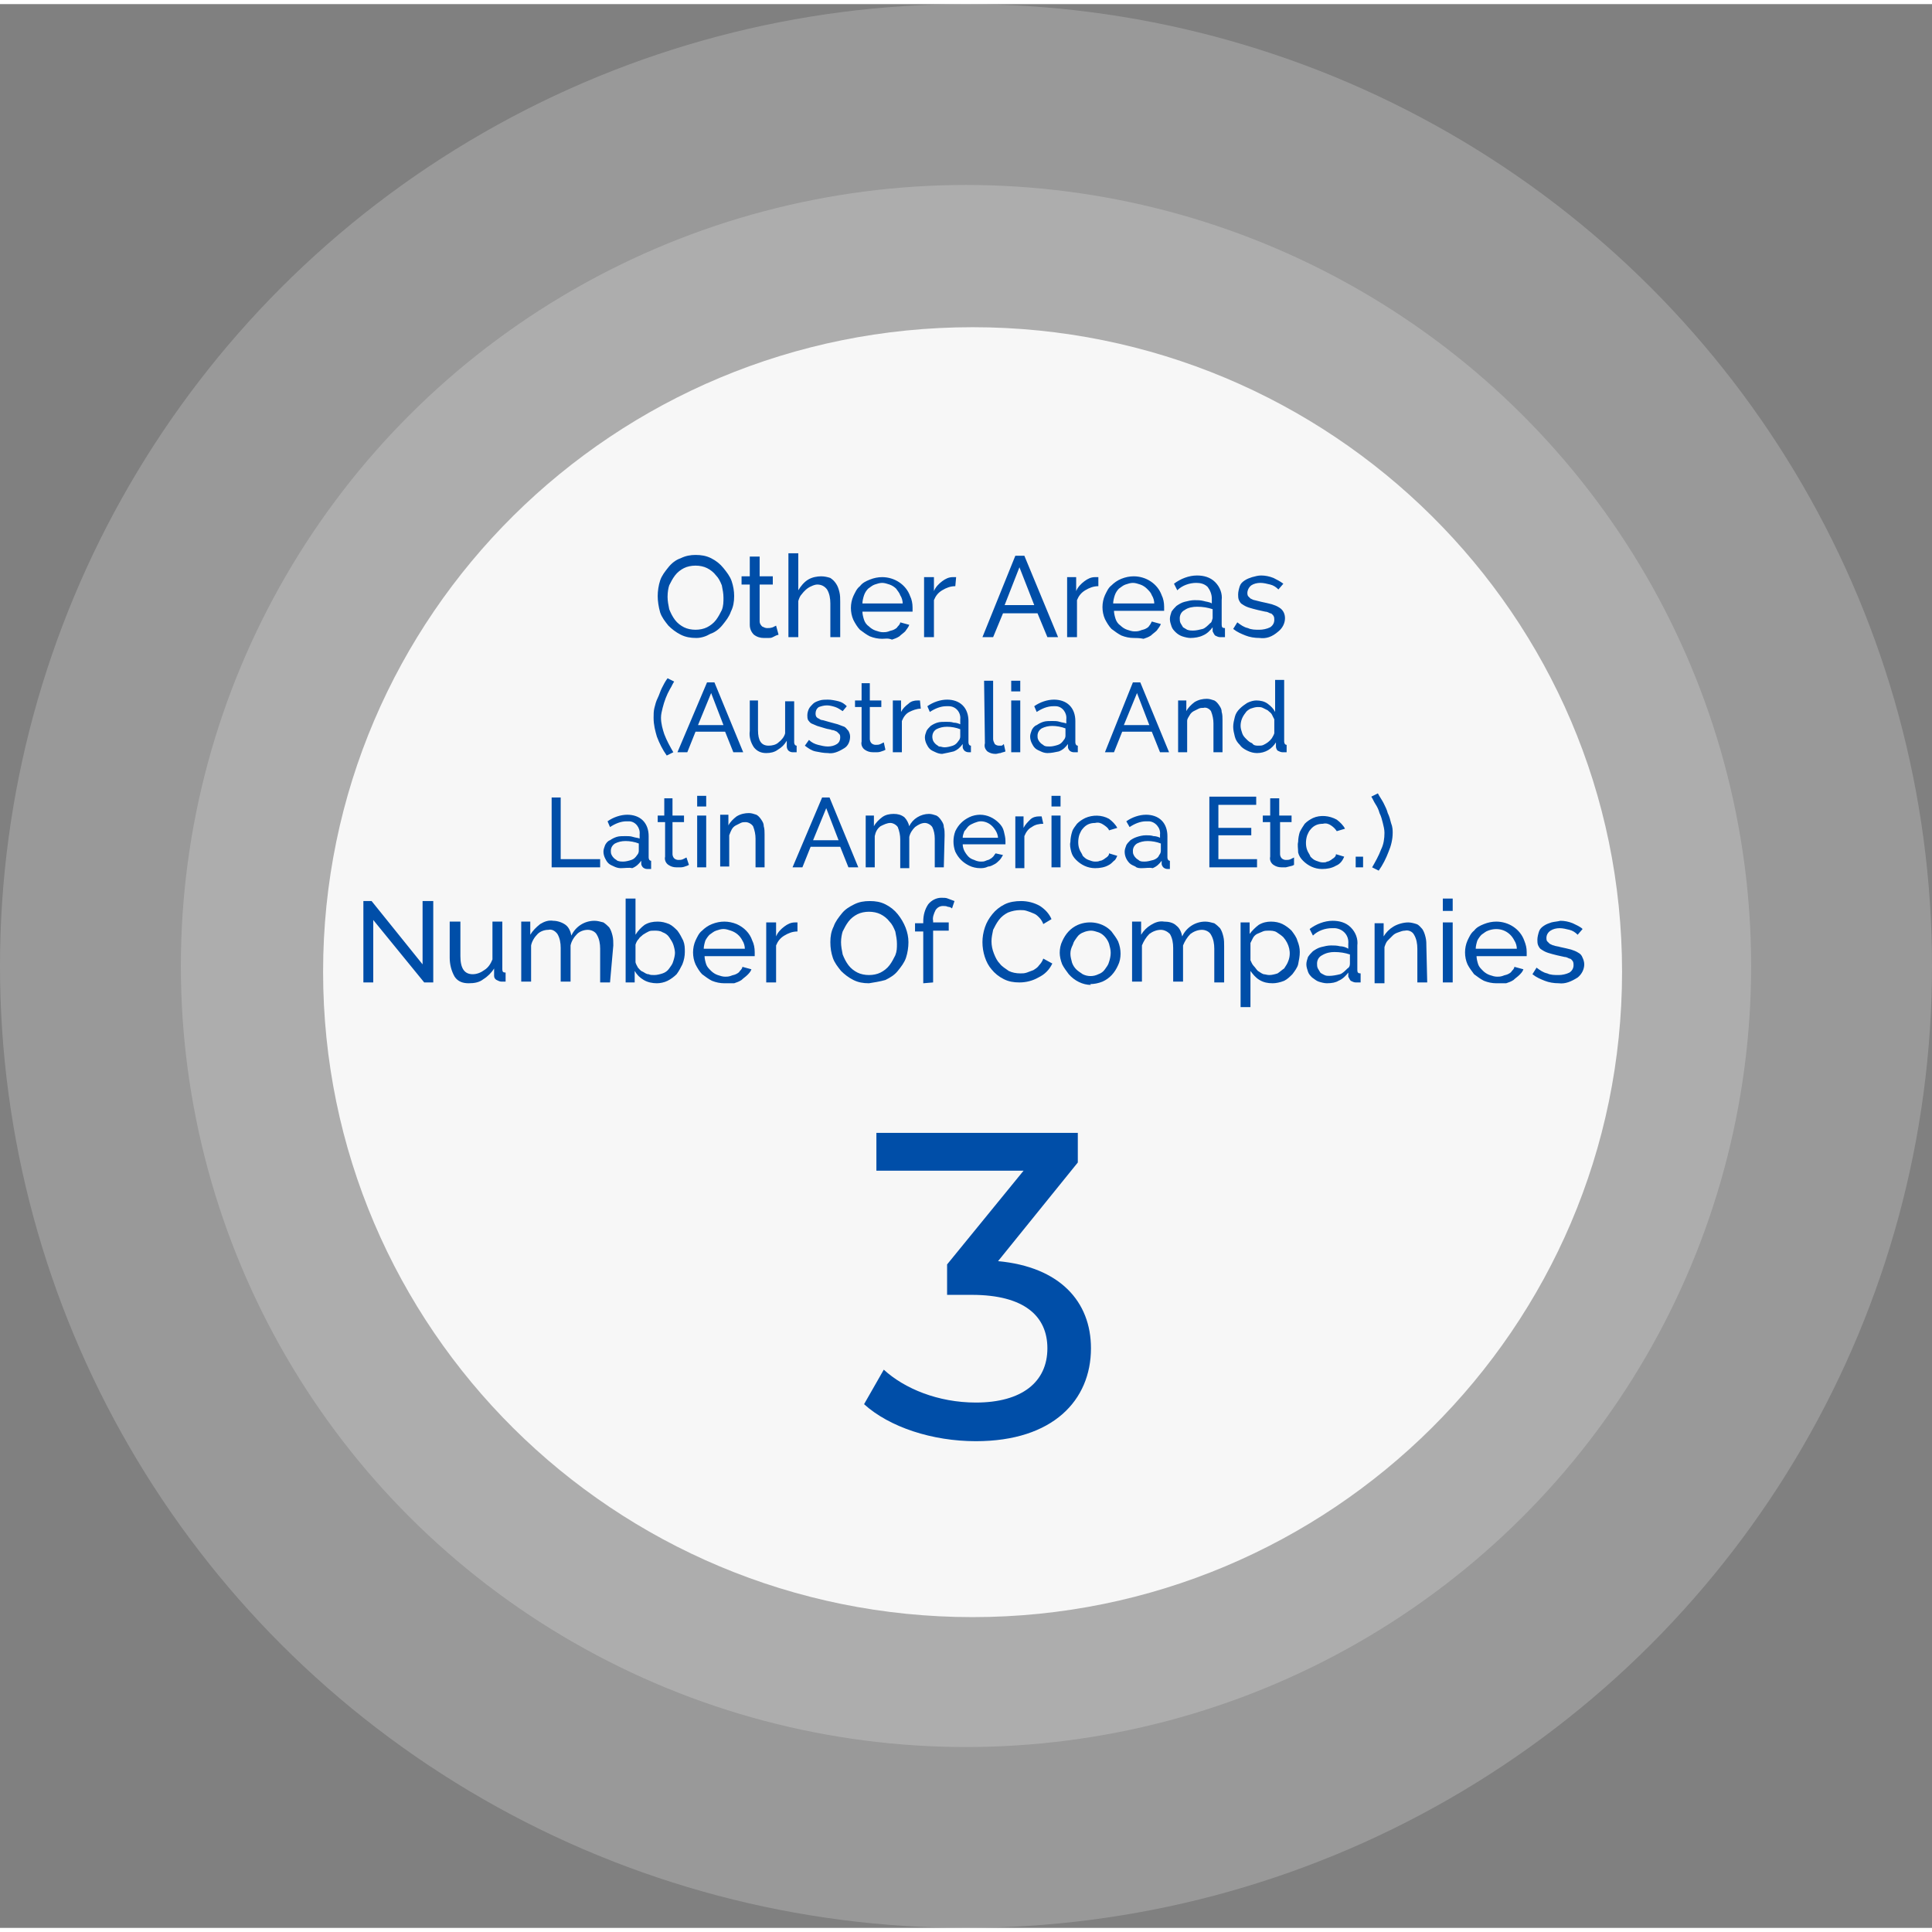
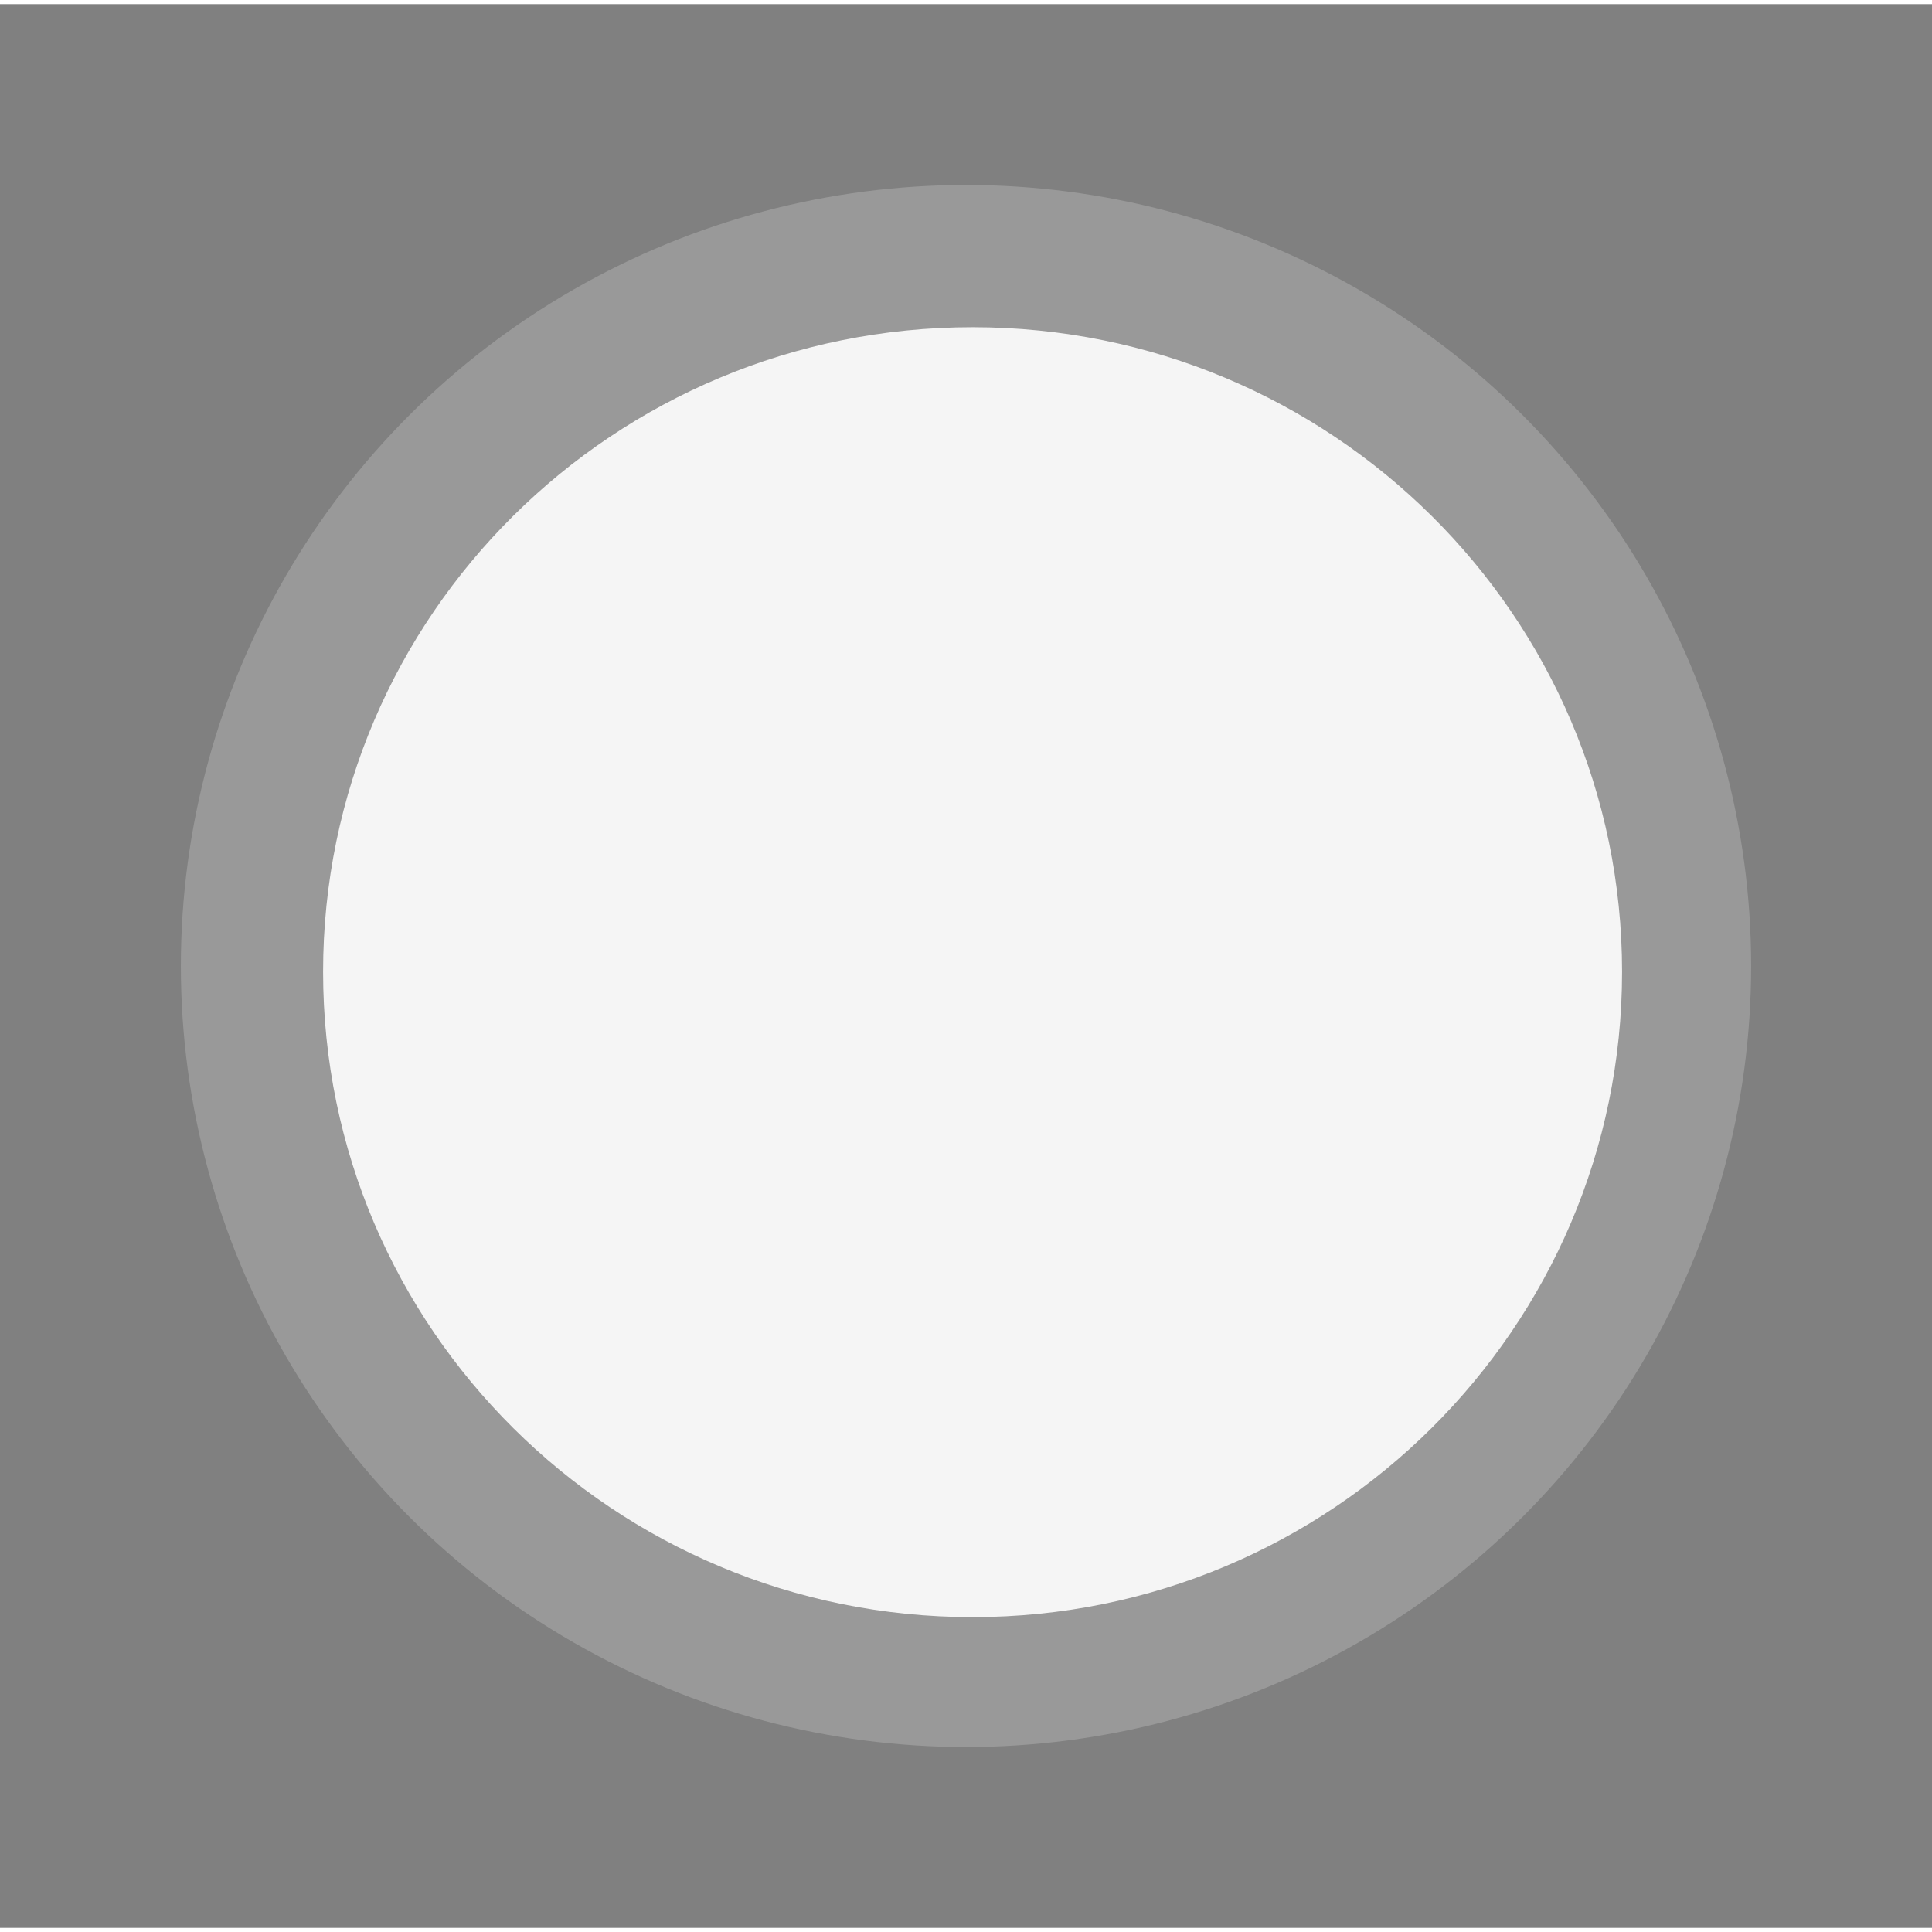
<svg xmlns="http://www.w3.org/2000/svg" version="1.1" id="img_other" x="0px" y="0px" width="234" height="234" viewBox="0 0 235 234" style="enable-background:new 0 0 235 234;" xml:space="preserve">
  <rect x="0" y="0" width="235" height="234" fill="#808080" stroke="none" />
  <style type="text/css">
	.st0{opacity:0.2;fill:#FFFFFF;enable-background:new    ;}
	.st1{opacity:0.9;fill:#FFFFFF;enable-background:new    ;}
	.st2{fill:#004EA8;}
</style>
-   <ellipse id="楕円形_17" class="st0" cx="117.5" cy="117" rx="117.5" ry="117" />
  <ellipse id="楕円形_15" class="st0" cx="117.5" cy="117" rx="95.5" ry="95" />
  <path id="パス_624" class="st1" d="M118.3,39.3c43.6,0,79,35.1,79,78.4s-35.4,78.5-79,78.5s-79-35.1-79-78.5S74.7,39.3,118.3,39.3  z" />
  <g>
-     <path class="st2" d="M132.7,163.5c0,6.3-4.6,11.3-14,11.3c-5.3,0-10.5-1.7-13.6-4.5l2.4-4.2c2.5,2.3,6.6,4,11.2,4   c5.6,0,8.7-2.5,8.7-6.6c0-3.9-2.8-6.5-9.2-6.5h-3v-3.7l9.3-11.4h-17.9v-4.6h24.5v3.6l-9.7,12C128.9,153.6,132.7,157.8,132.7,163.5z   " />
-   </g>
+     </g>
  <g id="グループ_3">
-     <path id="パス_3680" class="st2" d="M84.7,77.1c-0.7,0-1.3-0.1-1.9-0.4c-0.6-0.3-1.1-0.7-1.5-1.1c-0.4-0.5-0.8-1-1-1.6   C80.1,73.3,80,72.6,80,72c0-0.6,0.1-1.3,0.3-1.9c0.2-0.6,0.6-1.1,1-1.6c0.4-0.5,0.9-0.9,1.5-1.1c0.6-0.3,1.2-0.4,1.8-0.4   c0.7,0,1.3,0.1,1.9,0.4c0.6,0.3,1.1,0.7,1.5,1.2c0.4,0.5,0.8,1,1,1.6c0.2,0.6,0.3,1.2,0.3,1.8c0,0.7-0.1,1.3-0.4,1.9   c-0.2,0.6-0.6,1.1-1,1.6c-0.4,0.5-0.9,0.9-1.5,1.1C85.9,76.9,85.3,77.1,84.7,77.1z M81.2,72.1c0,0.5,0.1,1,0.2,1.5   c0.2,0.5,0.4,0.9,0.7,1.3c0.3,0.4,0.7,0.7,1.1,0.9c0.4,0.2,0.9,0.3,1.4,0.3c0.5,0,1-0.1,1.4-0.3c0.4-0.2,0.8-0.5,1.1-0.9   c0.3-0.4,0.5-0.8,0.7-1.2c0.2-0.5,0.2-1,0.2-1.5c0-0.5-0.1-1-0.2-1.5c-0.2-0.5-0.4-0.9-0.7-1.2c-0.3-0.4-0.7-0.7-1.1-0.9   c-0.4-0.2-0.9-0.3-1.4-0.3c-0.5,0-1,0.1-1.4,0.3c-0.4,0.2-0.8,0.5-1.1,0.9c-0.3,0.4-0.5,0.8-0.7,1.2C81.3,71,81.2,71.5,81.2,72.1   L81.2,72.1z M94.7,76.7l-0.3,0.1L94,77c-0.2,0.1-0.3,0.1-0.5,0.1c-0.2,0-0.4,0-0.6,0c-0.4,0-0.8-0.1-1.2-0.4   c-0.3-0.3-0.5-0.7-0.5-1.2v-4.9h-1v-1h1v-2.4h1.2v2.4h1.6v1h-1.6v4.5c0,0.2,0.1,0.4,0.3,0.6c0.2,0.1,0.4,0.2,0.6,0.2   c0.2,0,0.4,0,0.7-0.1l0.4-0.2L94.7,76.7z M102.2,77h-1.2v-4.1c0-0.6-0.1-1.2-0.4-1.7c-0.3-0.4-0.7-0.6-1.2-0.6   c-0.2,0-0.5,0.1-0.7,0.2c-0.5,0.2-0.9,0.6-1.2,1c-0.2,0.2-0.3,0.5-0.4,0.8V77h-1.2V66.8h1.2v4.5c0.3-0.5,0.7-1,1.2-1.3   c0.5-0.3,1.1-0.4,1.6-0.4c0.4,0,0.8,0.1,1.1,0.2c0.3,0.2,0.5,0.4,0.7,0.7c0.2,0.3,0.3,0.6,0.4,1c0.1,0.4,0.1,0.8,0.1,1.2V77z    M107.3,77.2c-0.5,0-1-0.1-1.5-0.3c-0.4-0.2-0.8-0.5-1.2-0.8c-0.3-0.3-0.6-0.8-0.8-1.2c-0.4-0.9-0.4-2,0-2.9   c0.2-0.4,0.4-0.9,0.8-1.2c0.3-0.4,0.7-0.6,1.2-0.8c0.5-0.2,1-0.3,1.5-0.3c1.5,0,2.9,0.9,3.4,2.3c0.2,0.4,0.3,0.9,0.3,1.4   c0,0.1,0,0.2,0,0.3c0,0.1,0,0.1,0,0.2h-6.1c0,0.3,0.1,0.7,0.2,1c0.1,0.3,0.3,0.6,0.6,0.8c0.2,0.2,0.5,0.4,0.8,0.5   c0.3,0.1,0.6,0.2,0.9,0.2c0.2,0,0.4,0,0.7-0.1c0.2-0.1,0.4-0.1,0.6-0.2c0.2-0.1,0.4-0.2,0.5-0.4c0.1-0.1,0.3-0.3,0.3-0.5l1.1,0.3   c-0.1,0.3-0.3,0.5-0.5,0.8c-0.2,0.2-0.5,0.4-0.7,0.6c-0.3,0.2-0.6,0.3-0.9,0.4C108,77.1,107.7,77.2,107.3,77.2L107.3,77.2z    M109.8,72.9c0-0.3-0.1-0.7-0.3-1c-0.1-0.3-0.3-0.5-0.5-0.8c-0.2-0.2-0.5-0.4-0.8-0.5c-0.3-0.1-0.6-0.2-0.9-0.2   c-0.3,0-0.6,0.1-0.9,0.2c-0.3,0.1-0.5,0.3-0.8,0.5c-0.2,0.2-0.4,0.5-0.5,0.8c-0.1,0.3-0.2,0.7-0.2,1L109.8,72.9z M116.2,70.8   c-0.6,0-1.1,0.2-1.6,0.5c-0.5,0.3-0.8,0.7-1,1.2V77h-1.2v-7.3h1.2v1.7c0.2-0.5,0.6-0.9,1-1.2c0.4-0.3,0.8-0.5,1.3-0.5h0.4   L116.2,70.8z M123.5,67.1h1.1l4.1,9.9h-1.3l-1.2-2.9h-4.2l-1.2,2.9h-1.3L123.5,67.1z M125.8,73.1l-1.8-4.6l-1.8,4.6L125.8,73.1z    M133.6,70.8c-0.6,0-1.1,0.2-1.6,0.5c-0.5,0.3-0.8,0.7-1,1.2V77h-1.2v-7.3h1.1v1.7c0.2-0.5,0.6-0.9,1-1.2c0.4-0.3,0.8-0.5,1.3-0.5   h0.4L133.6,70.8z M137.9,77.1c-0.5,0-1-0.1-1.5-0.3c-0.4-0.2-0.8-0.5-1.2-0.8c-0.3-0.3-0.6-0.8-0.8-1.2c-0.4-0.9-0.4-2,0-2.9   c0.2-0.4,0.4-0.9,0.8-1.2c0.3-0.3,0.7-0.6,1.2-0.8c0.5-0.2,1-0.3,1.5-0.3c1.5,0,2.9,0.9,3.4,2.3c0.2,0.4,0.3,0.9,0.3,1.4   c0,0.1,0,0.2,0,0.3c0,0.1,0,0.1,0,0.2h-6.1c0,0.3,0.1,0.7,0.2,1c0.1,0.3,0.3,0.6,0.6,0.8c0.2,0.2,0.5,0.4,0.8,0.5   c0.3,0.1,0.6,0.2,0.9,0.2c0.2,0,0.4,0,0.7-0.1c0.2-0.1,0.4-0.1,0.6-0.2c0.2-0.1,0.4-0.2,0.5-0.4c0.1-0.1,0.2-0.3,0.3-0.5l1.1,0.3   c-0.1,0.3-0.3,0.5-0.5,0.8c-0.2,0.2-0.5,0.4-0.7,0.6c-0.3,0.2-0.6,0.3-0.9,0.4C138.6,77.1,138.2,77.1,137.9,77.1L137.9,77.1z    M140.4,72.9c0-0.3-0.1-0.7-0.3-1c-0.1-0.3-0.3-0.5-0.6-0.8c-0.2-0.2-0.5-0.4-0.8-0.5c-0.3-0.1-0.6-0.2-0.9-0.2   c-0.3,0-0.6,0.1-0.9,0.2c-0.3,0.1-0.5,0.3-0.8,0.5c-0.2,0.2-0.4,0.5-0.5,0.8c-0.1,0.3-0.2,0.7-0.2,1L140.4,72.9z M144.8,77.1   c-0.3,0-0.7-0.1-1-0.2c-0.3-0.1-0.6-0.3-0.8-0.5c-0.2-0.2-0.4-0.4-0.5-0.7c-0.1-0.3-0.2-0.6-0.2-0.9c0-0.3,0.1-0.6,0.2-0.9   c0.2-0.3,0.4-0.5,0.6-0.7c0.3-0.2,0.6-0.4,1-0.5c0.4-0.1,0.8-0.2,1.2-0.2c0.4,0,0.7,0,1.1,0.1c0.3,0.1,0.7,0.1,1,0.3v-0.6   c0-0.5-0.2-1-0.5-1.4c-0.4-0.4-0.9-0.5-1.4-0.5c-0.8,0-1.7,0.3-2.3,0.9l-0.4-0.8c0.8-0.6,1.8-1,2.8-1c0.8,0,1.6,0.2,2.2,0.8   c0.6,0.6,0.9,1.4,0.8,2.2v3c0,0.3,0.1,0.4,0.4,0.4V77h-0.3h-0.3c-0.2,0-0.4-0.1-0.6-0.2c-0.1-0.1-0.2-0.3-0.3-0.5v-0.5   c-0.3,0.4-0.7,0.8-1.2,1C145.9,77,145.3,77.1,144.8,77.1L144.8,77.1z M145.1,76.2c0.4,0,0.8-0.1,1.2-0.2c0.3-0.1,0.6-0.4,0.9-0.7   c0.2-0.1,0.2-0.3,0.3-0.6v-1.1c-0.6-0.2-1.2-0.3-1.9-0.3c-0.5,0-1.1,0.1-1.5,0.4c-0.4,0.2-0.6,0.6-0.6,1c0,0.2,0,0.4,0.1,0.6   c0.1,0.2,0.2,0.3,0.3,0.5c0.2,0.1,0.3,0.2,0.5,0.3C144.7,76.2,144.9,76.2,145.1,76.2L145.1,76.2z M153.2,77.1   c-0.6,0-1.2-0.1-1.7-0.3c-0.5-0.2-1-0.4-1.5-0.8l0.5-0.8c0.4,0.3,0.8,0.6,1.3,0.7c0.4,0.2,0.9,0.2,1.4,0.2c0.4,0,0.9-0.1,1.3-0.3   c0.3-0.2,0.5-0.5,0.5-0.9c0-0.2,0-0.3-0.1-0.5c-0.1-0.1-0.2-0.3-0.4-0.3c-0.2-0.1-0.4-0.2-0.6-0.2l-0.9-0.2   c-0.4-0.1-0.8-0.2-1.1-0.3c-0.3-0.1-0.5-0.2-0.8-0.4c-0.2-0.1-0.3-0.3-0.4-0.5c-0.1-0.2-0.1-0.5-0.1-0.7c0-0.3,0.1-0.7,0.2-1   c0.1-0.3,0.3-0.5,0.6-0.7c0.3-0.2,0.6-0.3,0.9-0.4c0.4-0.1,0.7-0.2,1.1-0.2c0.5,0,1,0.1,1.5,0.3c0.4,0.2,0.8,0.4,1.2,0.7l-0.6,0.7   c-0.3-0.3-0.6-0.5-1-0.6c-0.4-0.1-0.8-0.2-1.2-0.2c-0.4,0-0.8,0.1-1.1,0.3c-0.4,0.3-0.6,0.9-0.4,1.3c0.1,0.1,0.2,0.2,0.3,0.3   c0.2,0.1,0.4,0.2,0.5,0.2l0.8,0.2c0.5,0.1,0.9,0.2,1.3,0.3c0.3,0.1,0.6,0.2,0.9,0.4c0.5,0.3,0.7,0.8,0.7,1.3c0,0.6-0.3,1.2-0.8,1.6   C154.7,77,154,77.2,153.2,77.1L153.2,77.1z M79.5,86.8c0-0.4,0-0.8,0.1-1.2c0.1-0.4,0.2-0.8,0.4-1.2c0.2-0.4,0.3-0.8,0.5-1.2   c0.2-0.4,0.4-0.8,0.7-1.2l0.8,0.4c-0.2,0.3-0.3,0.6-0.5,0.9c-0.4,0.7-0.7,1.5-0.9,2.3c-0.1,0.4-0.2,0.8-0.2,1.2   c0,0.7,0.2,1.4,0.4,2c0.3,0.8,0.7,1.5,1.1,2.2l-0.8,0.4c-0.5-0.7-0.9-1.5-1.2-2.3C79.7,88.4,79.5,87.7,79.5,86.8z M86,82.5h0.9   l3.5,8.5h-1.2l-1-2.5h-3.6l-1,2.5h-1.2L86,82.5z M88,87.7l-1.5-3.9l-1.6,3.9H88z M93.2,91.1c-0.6,0-1.1-0.2-1.5-0.7   c-0.4-0.6-0.6-1.3-0.5-2v-3.7h1v3.6c0,1.3,0.4,1.9,1.3,1.9c0.4,0,0.9-0.1,1.2-0.4c0.4-0.3,0.7-0.7,0.8-1.1v-3.9h1.1v5   c0,0.2,0.1,0.4,0.3,0.4V91h-0.3h-0.2c-0.2,0-0.4-0.1-0.5-0.2c-0.1-0.1-0.2-0.3-0.2-0.5v-0.7c-0.3,0.5-0.6,0.8-1.1,1.1   C94.2,91,93.7,91.1,93.2,91.1L93.2,91.1z M100.7,91.1c-0.5,0-1-0.1-1.5-0.2c-0.5-0.1-0.9-0.4-1.3-0.7l0.5-0.7   c0.3,0.3,0.7,0.5,1.1,0.6c0.4,0.1,0.8,0.2,1.2,0.2c0.4,0,0.8-0.1,1.1-0.3c0.3-0.2,0.4-0.5,0.4-0.8c0-0.1,0-0.3-0.1-0.4   c-0.1-0.1-0.2-0.2-0.3-0.3c-0.2-0.1-0.4-0.2-0.6-0.2c-0.2-0.1-0.5-0.1-0.8-0.2s-0.7-0.2-1-0.3c-0.2-0.1-0.5-0.2-0.7-0.3   c-0.2-0.1-0.3-0.3-0.4-0.4c-0.1-0.2-0.1-0.4-0.1-0.6c0-0.3,0.1-0.6,0.2-0.8c0.1-0.2,0.3-0.4,0.5-0.6c0.2-0.2,0.5-0.3,0.8-0.4   c0.3-0.1,0.7-0.1,1-0.1c0.4,0,0.9,0.1,1.3,0.2c0.4,0.1,0.7,0.3,1,0.6l-0.5,0.6c-0.3-0.2-0.6-0.4-0.9-0.5c-0.3-0.1-0.7-0.2-1-0.2   c-0.4,0-0.7,0.1-1,0.2c-0.3,0.2-0.4,0.5-0.4,0.8c0,0.1,0,0.2,0.1,0.4c0.1,0.1,0.2,0.2,0.3,0.2c0.1,0.1,0.3,0.2,0.5,0.2l0.7,0.2   c0.4,0.1,0.7,0.2,1.1,0.3c0.3,0.1,0.5,0.2,0.8,0.3c0.2,0.1,0.3,0.3,0.5,0.5c0.1,0.2,0.2,0.4,0.2,0.7c0,0.5-0.2,1.1-0.7,1.4   C101.9,91,101.3,91.2,100.7,91.1L100.7,91.1z M107.7,90.7l-0.2,0.1c-0.3,0.1-0.5,0.2-0.8,0.2c-0.2,0-0.3,0-0.5,0   c-0.4,0-0.7-0.1-1-0.3c-0.3-0.2-0.5-0.6-0.4-1v-4.2h-0.8v-0.8h0.8v-2.1h1v2.1h1.4v0.8h-1.4v3.9c0,0.2,0.1,0.4,0.2,0.5   c0.1,0.1,0.3,0.2,0.5,0.2c0.2,0,0.4,0,0.6-0.1l0.4-0.2L107.7,90.7z M112,85.7c-0.5,0-1,0.2-1.4,0.4c-0.4,0.2-0.7,0.6-0.9,1.1V91   h-1.1v-6.3h1v1.4c0.2-0.4,0.5-0.7,0.9-1c0.3-0.3,0.7-0.4,1.1-0.4h0.3L112,85.7z M114.6,91.2c-0.3,0-0.6-0.1-0.8-0.2   c-0.2-0.1-0.5-0.2-0.7-0.4c-0.2-0.2-0.3-0.4-0.4-0.6c-0.1-0.2-0.2-0.5-0.2-0.8c0-0.3,0.1-0.5,0.2-0.8c0.1-0.2,0.3-0.4,0.5-0.6   c0.3-0.2,0.5-0.3,0.8-0.4c0.3-0.1,0.7-0.1,1.1-0.1c0.3,0,0.6,0,0.9,0.1c0.3,0,0.6,0.1,0.8,0.2V87c0.1-0.8-0.5-1.6-1.4-1.6   c-0.1,0-0.2,0-0.3,0c-0.7,0-1.4,0.3-2,0.7l-0.3-0.7c0.7-0.5,1.6-0.8,2.4-0.8c0.7,0,1.4,0.2,1.9,0.7c0.5,0.5,0.7,1.2,0.7,1.9v2.6   c0,0.2,0.1,0.4,0.3,0.4V91H118h-0.2c-0.2,0-0.4-0.1-0.5-0.2c-0.1-0.1-0.2-0.3-0.2-0.4v-0.4c-0.3,0.4-0.6,0.7-1.1,0.9   C115.6,91,115.1,91.1,114.6,91.2L114.6,91.2z M114.9,90.4c0.3,0,0.7-0.1,1-0.2c0.3-0.1,0.5-0.3,0.7-0.6c0.1-0.1,0.2-0.3,0.2-0.5   v-0.9c-0.5-0.2-1.1-0.3-1.6-0.3c-0.5,0-0.9,0.1-1.3,0.3c-0.5,0.3-0.6,0.9-0.4,1.4c0.1,0.2,0.2,0.3,0.3,0.4c0.1,0.1,0.3,0.2,0.4,0.3   C114.5,90.3,114.6,90.4,114.9,90.4L114.9,90.4z M119.7,82.3h1.1v7.1c0,0.2,0.1,0.4,0.2,0.6c0.1,0.1,0.3,0.2,0.5,0.2   c0.1,0,0.2,0,0.3,0c0.1,0,0.2-0.1,0.3-0.2l0.2,0.9c-0.2,0.1-0.4,0.1-0.6,0.2c-0.2,0-0.4,0.1-0.6,0.1c-0.4,0-0.7-0.1-1-0.3   c-0.3-0.3-0.4-0.6-0.3-1L119.7,82.3z M123,91v-6.3h1.1V91H123z M123,83.6v-1.3h1.1v1.3H123z M127.4,91.1c-0.3,0-0.6-0.1-0.8-0.2   c-0.2-0.1-0.5-0.2-0.7-0.4c-0.2-0.2-0.3-0.4-0.4-0.6c-0.1-0.2-0.2-0.5-0.2-0.8c0-0.3,0.1-0.5,0.2-0.8c0.1-0.2,0.3-0.5,0.6-0.6   c0.3-0.2,0.5-0.3,0.8-0.4c0.3-0.1,0.7-0.1,1.1-0.1c0.3,0,0.6,0,0.9,0.1c0.3,0.1,0.6,0.1,0.8,0.2V87c0.1-0.8-0.5-1.6-1.3-1.6   c0,0,0,0,0,0c-0.1,0-0.2,0-0.3,0c-0.7,0-1.4,0.3-2,0.7l-0.3-0.7c0.7-0.5,1.6-0.8,2.4-0.8c0.7,0,1.4,0.2,1.9,0.7   c0.5,0.5,0.7,1.2,0.7,1.9v2.6c0,0.2,0.1,0.4,0.3,0.4V91h-0.3h-0.2c-0.2,0-0.4-0.1-0.5-0.2c-0.1-0.1-0.2-0.3-0.2-0.4v-0.4   c-0.3,0.4-0.6,0.7-1.1,0.9C128.3,91,127.9,91.1,127.4,91.1L127.4,91.1z M127.7,90.3c0.3,0,0.7-0.1,1-0.2c0.3-0.1,0.5-0.3,0.7-0.6   c0.1-0.1,0.2-0.3,0.2-0.5v-0.9c-0.5-0.2-1.1-0.3-1.6-0.3c-0.5,0-0.9,0.1-1.3,0.3c-0.3,0.2-0.5,0.5-0.5,0.9c0,0.2,0,0.3,0.1,0.5   c0.1,0.2,0.2,0.3,0.3,0.4c0.1,0.1,0.3,0.2,0.4,0.3C127.2,90.3,127.4,90.3,127.7,90.3L127.7,90.3z M137.8,82.5h0.9l3.5,8.5h-1.1   l-1-2.5h-3.6l-1,2.5h-1.1L137.8,82.5z M139.8,87.7l-1.5-3.9l-1.6,3.9H139.8z M148.7,91h-1.1v-3.5c0-0.5-0.1-1-0.3-1.5   c-0.2-0.3-0.6-0.5-0.9-0.4c-0.2,0-0.4,0-0.6,0.1c-0.2,0.1-0.4,0.2-0.6,0.3c-0.2,0.1-0.4,0.3-0.5,0.5c-0.1,0.2-0.3,0.4-0.3,0.7V91   h-1.1v-6.3h1v1.3c0.2-0.4,0.6-0.8,1-1.1c0.5-0.3,1-0.4,1.5-0.4c0.3,0,0.6,0.1,0.9,0.2c0.2,0.1,0.4,0.3,0.6,0.6   c0.2,0.3,0.3,0.5,0.3,0.8c0.1,0.3,0.1,0.7,0.1,1L148.7,91z M152.9,91.1c-0.4,0-0.8-0.1-1.2-0.3c-0.4-0.2-0.7-0.4-0.9-0.7   c-0.3-0.3-0.5-0.6-0.6-1c-0.1-0.4-0.2-0.8-0.2-1.2c0-0.4,0.1-0.8,0.2-1.2c0.1-0.4,0.3-0.7,0.6-1c0.3-0.3,0.6-0.5,0.9-0.7   c0.4-0.2,0.8-0.3,1.1-0.3c0.5,0,1,0.1,1.4,0.4c0.4,0.3,0.7,0.6,0.9,1v-3.9h1.1v7.5c0,0.2,0.1,0.4,0.3,0.4V91h-0.3H156   c-0.2,0-0.4-0.1-0.6-0.2c-0.1-0.1-0.2-0.3-0.2-0.5v-0.5C154.7,90.6,153.9,91.1,152.9,91.1L152.9,91.1z M153.1,90.2   c0.2,0,0.4,0,0.6-0.1c0.4-0.2,0.7-0.4,1-0.8c0.1-0.2,0.2-0.3,0.3-0.6V87c-0.1-0.2-0.2-0.4-0.3-0.6c-0.1-0.2-0.3-0.3-0.5-0.5   c-0.2-0.1-0.4-0.2-0.6-0.3c-0.2-0.1-0.4-0.1-0.6-0.1c-0.3,0-0.6,0.1-0.9,0.2c-0.2,0.1-0.5,0.3-0.6,0.5c-0.4,0.5-0.6,1-0.6,1.6   c0,0.3,0.1,0.6,0.2,0.9c0.1,0.3,0.3,0.5,0.5,0.7c0.2,0.2,0.4,0.4,0.7,0.5C152.5,90.2,152.8,90.2,153.1,90.2z M67.1,105v-8.5h1.1   v7.5h4.8v1H67.1z M75.5,105.1c-0.3,0-0.6-0.1-0.8-0.2c-0.2-0.1-0.5-0.2-0.7-0.4c-0.2-0.2-0.3-0.4-0.4-0.6c-0.1-0.2-0.2-0.5-0.2-0.8   c0-0.3,0.1-0.5,0.2-0.8c0.1-0.2,0.3-0.5,0.6-0.6c0.3-0.2,0.5-0.3,0.8-0.4c0.3-0.1,0.7-0.1,1.1-0.1c0.3,0,0.6,0,0.9,0.1   c0.3,0.1,0.6,0.1,0.8,0.2V101c0.1-0.8-0.5-1.6-1.3-1.6c-0.1,0-0.2,0-0.3,0c-0.7,0-1.4,0.3-2,0.7l-0.3-0.7c0.7-0.5,1.6-0.8,2.4-0.8   c0.7,0,1.4,0.2,1.9,0.7c0.5,0.5,0.7,1.2,0.7,1.9v2.6c0,0.2,0.1,0.4,0.3,0.4v1h-0.3h-0.2c-0.2,0-0.4-0.1-0.5-0.2   c-0.1-0.1-0.2-0.3-0.2-0.4v-0.4c-0.3,0.4-0.6,0.7-1.1,0.9C76.5,105,76,105.1,75.5,105.1z M75.8,104.3c0.3,0,0.7-0.1,1-0.2   c0.3-0.1,0.5-0.3,0.7-0.6c0.1-0.1,0.2-0.3,0.2-0.5v-0.9c-0.5-0.2-1.1-0.3-1.6-0.3c-0.5,0-0.9,0.1-1.3,0.3c-0.3,0.2-0.5,0.5-0.5,0.9   c0,0.2,0,0.3,0.1,0.5c0.1,0.2,0.2,0.3,0.3,0.4c0.1,0.1,0.3,0.2,0.4,0.3C75.4,104.3,75.6,104.3,75.8,104.3L75.8,104.3z M83.8,104.7   l-0.2,0.1c-0.3,0.1-0.5,0.2-0.8,0.2c-0.2,0-0.3,0-0.5,0c-0.4,0-0.7-0.1-1-0.3c-0.3-0.2-0.5-0.6-0.4-1v-4.2H80v-0.8h0.8v-2.1h1v2.1   h1.4v0.8h-1.4v3.9c0,0.2,0.1,0.4,0.2,0.5c0.1,0.1,0.3,0.2,0.5,0.2c0.2,0,0.4,0,0.6-0.1l0.4-0.2L83.8,104.7z M84.8,105v-6.3h1.1v6.3   H84.8z M84.8,97.6v-1.3h1.1v1.3H84.8z M93,105h-1.1v-3.5c0-0.5-0.1-1-0.3-1.5c-0.2-0.3-0.6-0.5-0.9-0.5c-0.2,0-0.4,0-0.6,0.1   c-0.2,0.1-0.4,0.2-0.6,0.3c-0.2,0.1-0.4,0.3-0.5,0.5c-0.1,0.2-0.2,0.4-0.3,0.7v3.8h-1.1v-6.3h1v1.3c0.2-0.4,0.6-0.8,1-1.1   c0.5-0.3,1-0.4,1.5-0.4c0.3,0,0.6,0.1,0.9,0.2c0.2,0.1,0.4,0.3,0.6,0.6c0.2,0.3,0.3,0.5,0.3,0.8c0.1,0.3,0.1,0.7,0.1,1L93,105z    M100,96.5h0.9l3.5,8.5h-1.2l-1-2.5h-3.6l-1,2.5h-1.2L100,96.5z M102,101.7l-1.5-3.9l-1.6,3.9H102z M114.8,105h-1.1v-3.5   c0-0.5-0.1-1-0.3-1.4c-0.2-0.3-0.6-0.5-0.9-0.5c-0.4,0-0.8,0.2-1.2,0.5c-0.3,0.3-0.6,0.7-0.7,1.2v3.8h-1.1v-3.5   c0-0.5-0.1-1-0.3-1.5c-0.2-0.3-0.6-0.5-0.9-0.5c-0.4,0-0.8,0.2-1.2,0.4c-0.4,0.3-0.6,0.7-0.7,1.2v3.8h-1.1v-6.3h1v1.3   c0.2-0.4,0.6-0.8,1-1.1c0.4-0.3,0.9-0.4,1.4-0.4c0.5,0,0.9,0.1,1.3,0.4c0.3,0.3,0.5,0.7,0.6,1.1c0.4-0.9,1.4-1.5,2.4-1.5   c0.3,0,0.6,0.1,0.9,0.2c0.2,0.1,0.4,0.3,0.6,0.6c0.2,0.3,0.3,0.5,0.3,0.8c0.1,0.3,0.1,0.7,0.1,1L114.8,105z M119.2,105.1   c-0.4,0-0.9-0.1-1.3-0.3c-0.4-0.2-0.7-0.4-1-0.7c-0.3-0.3-0.5-0.6-0.7-1c-0.3-0.8-0.3-1.7,0-2.5c0.2-0.4,0.4-0.7,0.7-1   c0.3-0.3,0.6-0.5,1-0.7c0.4-0.2,0.9-0.3,1.3-0.3c0.9,0,1.7,0.4,2.3,1c0.3,0.3,0.5,0.6,0.6,1c0.1,0.4,0.2,0.8,0.2,1.2   c0,0.1,0,0.2,0,0.2c0,0.1,0,0.1,0,0.2h-5.2c0,0.3,0.1,0.6,0.2,0.8c0.1,0.2,0.3,0.5,0.5,0.7c0.2,0.2,0.4,0.3,0.7,0.4   c0.2,0.1,0.5,0.2,0.8,0.2c0.2,0,0.4,0,0.6-0.1c0.2-0.1,0.4-0.1,0.5-0.2c0.2-0.1,0.3-0.2,0.4-0.3c0.1-0.1,0.2-0.3,0.3-0.4l0.9,0.2   c-0.1,0.2-0.3,0.5-0.4,0.6c-0.2,0.2-0.4,0.4-0.6,0.5c-0.2,0.1-0.5,0.3-0.8,0.3C119.8,105.1,119.5,105.1,119.2,105.1z M121.4,101.5   c0-0.3-0.1-0.6-0.2-0.8c-0.1-0.2-0.3-0.5-0.5-0.7c-0.4-0.4-0.9-0.6-1.4-0.6c-0.3,0-0.5,0.1-0.8,0.2c-0.2,0.1-0.5,0.2-0.7,0.4   c-0.2,0.2-0.3,0.4-0.5,0.6c-0.1,0.3-0.2,0.5-0.2,0.8H121.4z M126.9,99.7c-0.5,0-1,0.1-1.4,0.4c-0.4,0.2-0.7,0.6-0.9,1.1v3.9h-1.1   v-6.3h1v1.4c0.2-0.4,0.5-0.7,0.8-1c0.3-0.3,0.7-0.4,1.1-0.4h0.3L126.9,99.7z M127.9,105v-6.3h1.1v6.3H127.9z M127.9,97.6v-1.3h1.1   v1.3H127.9z M130.2,101.9c0-0.4,0.1-0.9,0.2-1.2c0.1-0.4,0.4-0.7,0.6-1c0.3-0.3,0.6-0.5,1-0.7c0.9-0.4,2-0.4,2.9,0.1   c0.4,0.3,0.8,0.7,1,1.1l-1,0.3c-0.1-0.3-0.4-0.5-0.7-0.7c-0.3-0.2-0.6-0.3-1-0.2c-0.6,0-1.1,0.2-1.5,0.7c-0.2,0.2-0.3,0.5-0.4,0.7   c-0.2,0.6-0.2,1.3,0,1.8c0.1,0.3,0.3,0.5,0.4,0.8c0.2,0.2,0.4,0.4,0.7,0.5c0.3,0.1,0.5,0.2,0.8,0.2c0.2,0,0.4,0,0.6-0.1   c0.2,0,0.3-0.1,0.5-0.2c0.1-0.1,0.3-0.2,0.4-0.3c0.1-0.1,0.2-0.2,0.2-0.4l1,0.3c-0.1,0.2-0.2,0.5-0.4,0.6c-0.2,0.2-0.4,0.4-0.6,0.5   c-0.5,0.3-1.1,0.4-1.7,0.4c-0.9,0-1.7-0.4-2.3-1c-0.3-0.3-0.5-0.6-0.6-1C130.2,102.7,130.1,102.3,130.2,101.9L130.2,101.9z    M138.9,105.1c-0.3,0-0.6,0-0.8-0.2c-0.2-0.1-0.5-0.2-0.7-0.4c-0.4-0.4-0.6-0.9-0.6-1.4c0-0.3,0.1-0.5,0.2-0.8   c0.1-0.2,0.3-0.4,0.5-0.6c0.3-0.2,0.5-0.3,0.8-0.4c0.3-0.1,0.7-0.2,1.1-0.2c0.3,0,0.6,0,0.9,0.1c0.3,0,0.6,0.1,0.8,0.2V101   c0.1-0.8-0.6-1.6-1.4-1.6c-0.1,0-0.2,0-0.3,0c-0.7,0-1.4,0.3-2,0.7l-0.4-0.7c0.7-0.5,1.6-0.8,2.4-0.8c0.7,0,1.4,0.2,1.9,0.7   c0.5,0.5,0.7,1.2,0.7,1.9v2.6c0,0.2,0.1,0.4,0.3,0.4v1h-0.3H142c-0.2,0-0.4-0.1-0.5-0.2c-0.1-0.1-0.2-0.3-0.2-0.4v-0.4   c-0.3,0.4-0.6,0.7-1.1,0.9C139.8,105,139.4,105.1,138.9,105.1L138.9,105.1z M139.2,104.3c0.4,0,0.7-0.1,1.1-0.2   c0.3-0.1,0.6-0.3,0.7-0.6c0.1-0.1,0.2-0.3,0.2-0.5v-0.9c-0.5-0.2-1.1-0.3-1.6-0.3c-0.5,0-0.9,0.1-1.3,0.3c-0.3,0.2-0.5,0.5-0.5,0.9   c0,0.2,0,0.3,0.1,0.5c0.1,0.2,0.2,0.3,0.3,0.4c0.1,0.1,0.3,0.2,0.4,0.3C138.8,104.3,139,104.3,139.2,104.3z M152.9,104v1h-5.8v-8.6   h5.7v1h-4.6v2.8h4v0.9h-4v2.9L152.9,104z M157.4,104.7l-0.2,0.1l-0.4,0.1l-0.4,0.1c-0.2,0-0.3,0-0.5,0c-0.4,0-0.7-0.1-1-0.3   c-0.3-0.2-0.5-0.6-0.4-1v-4.2h-0.9v-0.8h0.9v-2.1h1.1v2.1h1.5v0.8h-1.4v3.9c0,0.2,0.1,0.4,0.2,0.5c0.1,0.1,0.3,0.2,0.5,0.2   c0.2,0,0.4,0,0.6-0.1l0.4-0.2L157.4,104.7z M157.9,101.9c0-0.4,0.1-0.9,0.2-1.2c0.2-0.4,0.4-0.7,0.6-1c0.3-0.3,0.6-0.5,1-0.7   c0.9-0.4,2-0.3,2.9,0.2c0.4,0.3,0.8,0.7,1,1.1l-1,0.3c-0.2-0.3-0.4-0.5-0.7-0.7c-0.3-0.2-0.6-0.3-1-0.2c-0.6,0-1.1,0.2-1.5,0.7   c-0.2,0.2-0.3,0.5-0.4,0.7c-0.2,0.6-0.2,1.3,0,1.8c0.1,0.3,0.3,0.5,0.4,0.8c0.2,0.2,0.4,0.4,0.7,0.5c0.3,0.1,0.5,0.2,0.8,0.2   c0.2,0,0.4,0,0.5-0.1c0.2,0,0.3-0.1,0.5-0.2c0.1-0.1,0.3-0.2,0.4-0.3c0.1-0.1,0.2-0.2,0.2-0.4l1,0.3c-0.2,0.5-0.5,0.9-1,1.1   c-0.5,0.3-1.1,0.4-1.7,0.4c-0.9,0-1.7-0.4-2.3-1c-0.3-0.3-0.5-0.6-0.6-1C157.9,102.7,157.8,102.3,157.9,101.9L157.9,101.9z    M164.9,105v-1.3h0.9v1.3H164.9z M169.4,100.8c0,0.8-0.2,1.6-0.5,2.3c-0.3,0.8-0.7,1.6-1.2,2.3l-0.8-0.4c0.4-0.7,0.8-1.4,1.1-2.2   c0.3-0.6,0.4-1.3,0.4-2c0-0.4-0.1-0.8-0.2-1.2c-0.1-0.4-0.2-0.8-0.4-1.2c-0.1-0.4-0.3-0.8-0.5-1.1c-0.2-0.3-0.3-0.6-0.5-0.9   l0.8-0.4c0.2,0.4,0.5,0.8,0.7,1.2c0.2,0.4,0.4,0.8,0.5,1.2c0.2,0.4,0.3,0.8,0.4,1.2C169.4,100.1,169.4,100.5,169.4,100.8   L169.4,100.8z M45.4,111.4v7.6h-1.2v-9.9h1l6.2,7.7v-7.7h1.3v9.9h-1.1L45.4,111.4z M57,119.1c-0.7,0-1.3-0.2-1.7-0.8   c-0.4-0.7-0.6-1.5-0.6-2.3v-4.4H56v4.2c0,1.5,0.5,2.2,1.5,2.2c0.5,0,1-0.2,1.4-0.5c0.5-0.3,0.8-0.8,1-1.3v-4.6h1.2v5.8   c0,0.3,0.1,0.4,0.4,0.4v1.1h-0.3H61c-0.2,0-0.4-0.1-0.6-0.2c-0.2-0.1-0.3-0.3-0.3-0.5v-0.9c-0.3,0.5-0.8,1-1.3,1.3   C58.3,119,57.7,119.1,57,119.1L57,119.1z M74.2,119H73v-4.1c0-0.6-0.1-1.2-0.4-1.7c-0.2-0.4-0.7-0.6-1.1-0.6c-0.5,0-1,0.2-1.3,0.5   c-0.4,0.4-0.7,0.9-0.8,1.4v4.4h-1.2v-4.1c0-0.6-0.1-1.2-0.4-1.7c-0.3-0.4-0.7-0.6-1.1-0.5c-0.5,0-1,0.2-1.3,0.5   c-0.4,0.4-0.7,0.9-0.8,1.4v4.4h-1.2v-7.3h1.1v1.6c0.3-0.5,0.7-0.9,1.2-1.3c0.5-0.3,1-0.5,1.6-0.4c0.5,0,1.1,0.2,1.5,0.5   c0.4,0.3,0.6,0.8,0.7,1.3c0.5-1.1,1.6-1.8,2.8-1.8c0.4,0,0.7,0.1,1.1,0.2c0.3,0.2,0.5,0.4,0.7,0.6c0.2,0.3,0.3,0.6,0.4,1   c0.1,0.4,0.1,0.8,0.1,1.2L74.2,119z M79.9,119.1c-0.5,0-1.1-0.1-1.6-0.4c-0.5-0.3-0.8-0.6-1.1-1.1v1.4h-1.1v-10.2h1.2v4.4   c0.3-0.5,0.7-0.9,1.1-1.2c0.5-0.3,1-0.4,1.6-0.4c0.5,0,0.9,0.1,1.4,0.3c0.4,0.2,0.7,0.5,1,0.8c0.3,0.4,0.5,0.8,0.7,1.2   c0.2,0.5,0.2,0.9,0.2,1.4c0,0.5-0.1,1-0.3,1.5c-0.2,0.4-0.4,0.8-0.7,1.2c-0.3,0.3-0.7,0.6-1.1,0.8C80.8,119,80.3,119.1,79.9,119.1   L79.9,119.1z M79.6,118.1c0.3,0,0.7-0.1,1-0.2c0.3-0.1,0.6-0.3,0.8-0.6c0.2-0.3,0.4-0.5,0.5-0.9c0.1-0.3,0.2-0.7,0.2-1   c0-0.3-0.1-0.7-0.2-1c-0.1-0.3-0.3-0.6-0.5-0.9c-0.2-0.3-0.5-0.5-0.8-0.6c-0.3-0.2-0.7-0.2-1-0.2c-0.3,0-0.5,0-0.7,0.1   c-0.2,0.1-0.4,0.2-0.7,0.4c-0.2,0.2-0.4,0.3-0.5,0.5c-0.2,0.2-0.3,0.4-0.4,0.7v2.1c0,0.2,0.2,0.5,0.3,0.7c0.2,0.2,0.3,0.4,0.6,0.5   c0.2,0.1,0.4,0.3,0.7,0.3C79.1,118.1,79.3,118.1,79.6,118.1z M88.1,119.1c-0.5,0-1-0.1-1.5-0.3c-0.4-0.2-0.8-0.5-1.2-0.8   c-0.3-0.3-0.6-0.8-0.8-1.2c-0.4-0.9-0.4-2,0-2.9c0.2-0.4,0.4-0.9,0.8-1.2c0.3-0.3,0.7-0.6,1.2-0.8c0.5-0.2,1-0.3,1.5-0.3   c0.5,0,1,0.1,1.5,0.3c0.9,0.4,1.6,1.1,1.9,2c0.2,0.4,0.3,0.9,0.3,1.4v0.3c0,0.1,0,0.1,0,0.2h-6.1c0,0.3,0.1,0.7,0.2,1   c0.1,0.3,0.3,0.5,0.6,0.8c0.2,0.2,0.5,0.4,0.8,0.5c0.3,0.1,0.6,0.2,0.9,0.2c0.2,0,0.4,0,0.7-0.1c0.2-0.1,0.4-0.1,0.6-0.2   c0.2-0.1,0.4-0.2,0.5-0.4c0.1-0.1,0.3-0.3,0.3-0.5l1.1,0.3c-0.1,0.3-0.3,0.5-0.5,0.7c-0.2,0.2-0.5,0.4-0.7,0.6   c-0.3,0.2-0.6,0.3-0.9,0.4C88.8,119.1,88.5,119.1,88.1,119.1z M90.6,114.9c0-0.3-0.1-0.7-0.3-1c-0.3-0.6-0.8-1-1.4-1.2   c-0.3-0.1-0.6-0.2-0.9-0.2c-0.3,0-0.6,0.1-0.9,0.2c-0.3,0.1-0.5,0.3-0.8,0.5c-0.2,0.2-0.4,0.5-0.5,0.7c-0.1,0.3-0.2,0.7-0.2,1   L90.6,114.9z M97,112.8c-0.6,0-1.1,0.2-1.6,0.5c-0.5,0.3-0.8,0.7-1,1.2v4.5h-1.2v-7.3h1.2v1.7c0.2-0.5,0.6-0.9,1-1.2   c0.4-0.3,0.8-0.5,1.3-0.5H97L97,112.8z M105.7,119.1c-0.7,0-1.3-0.1-1.9-0.4c-0.6-0.3-1.1-0.7-1.5-1.1c-0.4-0.5-0.8-1-1-1.6   c-0.2-0.6-0.3-1.2-0.3-1.9c0-0.7,0.1-1.3,0.4-1.9c0.2-0.6,0.6-1.1,1-1.6c0.4-0.5,0.9-0.8,1.5-1.1c0.6-0.3,1.2-0.4,1.9-0.4   c0.7,0,1.3,0.1,1.9,0.4c0.6,0.3,1.1,0.7,1.5,1.2c0.8,1,1.3,2.2,1.3,3.4c0,0.6-0.1,1.3-0.3,1.9c-0.2,0.6-0.6,1.1-1,1.6   c-0.4,0.5-0.9,0.8-1.5,1.1C107,118.9,106.3,119,105.7,119.1L105.7,119.1z M102.3,114.1c0,0.5,0.1,1,0.2,1.5   c0.2,0.5,0.4,0.9,0.7,1.3c0.3,0.4,0.7,0.7,1.1,0.9c0.4,0.2,0.9,0.3,1.4,0.3c0.5,0,1-0.1,1.4-0.3c0.4-0.2,0.8-0.5,1.1-0.9   c0.3-0.4,0.5-0.8,0.7-1.2c0.2-0.5,0.2-0.9,0.2-1.4c0-0.5-0.1-1-0.2-1.5c-0.2-0.5-0.4-0.9-0.7-1.2c-0.3-0.4-0.7-0.7-1.1-0.9   c-0.4-0.2-0.9-0.3-1.4-0.3c-0.5,0-1,0.1-1.4,0.3c-0.4,0.2-0.8,0.5-1.1,0.9c-0.3,0.4-0.5,0.8-0.7,1.2   C102.4,113.1,102.3,113.6,102.3,114.1L102.3,114.1z M112.3,119.1v-6.3h-1v-1h1v-0.2c0-0.8,0.2-1.5,0.6-2.1c0.4-0.5,1-0.8,1.6-0.8   c0.3,0,0.6,0,0.8,0.1c0.3,0.1,0.5,0.2,0.8,0.3l-0.3,0.9c-0.1-0.1-0.3-0.2-0.5-0.2c-0.2-0.1-0.4-0.1-0.6-0.1c-0.4,0-0.7,0.2-0.9,0.5   c-0.2,0.4-0.4,0.9-0.3,1.3v0.2h1.9v1h-1.9v6.3L112.3,119.1z M119.5,114.1c0-0.6,0.1-1.2,0.3-1.8c0.2-0.6,0.5-1.1,0.9-1.6   c0.4-0.5,0.9-0.9,1.5-1.2c0.6-0.3,1.3-0.4,2-0.4c0.8,0,1.6,0.2,2.3,0.6c0.6,0.4,1.1,0.9,1.4,1.6l-1,0.6c-0.1-0.3-0.3-0.6-0.5-0.8   c-0.2-0.2-0.4-0.4-0.7-0.5c-0.2-0.1-0.5-0.2-0.8-0.3c-0.3-0.1-0.5-0.1-0.8-0.1c-0.5,0-1,0.1-1.5,0.3c-0.4,0.2-0.8,0.5-1.1,0.9   c-0.3,0.4-0.5,0.8-0.7,1.2c-0.1,0.5-0.2,0.9-0.2,1.4c0,0.5,0.1,1,0.3,1.5c0.2,0.5,0.4,0.9,0.7,1.2c0.3,0.4,0.7,0.6,1.1,0.9   c0.4,0.2,0.9,0.3,1.4,0.3c0.3,0,0.5,0,0.8-0.1c0.3-0.1,0.5-0.2,0.8-0.3c0.3-0.2,0.5-0.3,0.7-0.6c0.2-0.2,0.4-0.5,0.5-0.8l1.1,0.6   c-0.2,0.4-0.4,0.7-0.7,1c-0.3,0.3-0.6,0.5-1,0.7c-0.7,0.4-1.5,0.6-2.3,0.6c-0.7,0-1.3-0.1-1.9-0.4c-0.6-0.3-1.1-0.7-1.5-1.2   C119.9,116.6,119.5,115.3,119.5,114.1L119.5,114.1z M132.7,119.3c-1,0-2-0.5-2.7-1.3c-0.3-0.4-0.6-0.8-0.8-1.2   c-0.2-0.5-0.3-1-0.3-1.4c0-0.5,0.1-1,0.3-1.4c0.4-0.9,1-1.6,1.9-2c1.4-0.6,3.1-0.3,4.1,0.8c0.3,0.4,0.6,0.8,0.8,1.2   c0.2,0.5,0.3,1,0.3,1.5c0,0.5-0.1,1-0.3,1.4c-0.4,0.9-1,1.6-1.9,2c-0.5,0.2-1,0.3-1.5,0.3L132.7,119.3z M130.2,115.5   c0,0.4,0.1,0.7,0.2,1.1c0.1,0.3,0.3,0.6,0.5,0.8c0.2,0.2,0.5,0.4,0.8,0.6c0.6,0.3,1.3,0.3,1.9,0c0.3-0.1,0.6-0.3,0.8-0.6   c0.2-0.3,0.4-0.5,0.5-0.9c0.1-0.3,0.2-0.7,0.2-1.1c0-0.4-0.1-0.7-0.2-1.1c-0.2-0.6-0.7-1.2-1.3-1.4c-0.3-0.1-0.6-0.2-0.9-0.2   c-0.3,0-0.7,0.1-0.9,0.2c-0.3,0.1-0.6,0.3-0.8,0.6c-0.2,0.3-0.4,0.5-0.5,0.9C130.3,114.8,130.2,115.1,130.2,115.5z M148.9,119h-1.2   v-4.1c0-0.6-0.1-1.2-0.4-1.7c-0.2-0.4-0.7-0.6-1.1-0.6c-0.5,0-1,0.2-1.4,0.5c-0.4,0.4-0.7,0.9-0.9,1.4v4.4h-1.2v-4.1   c0-0.6-0.1-1.2-0.4-1.7c-0.3-0.3-0.7-0.5-1.1-0.5c-0.5,0-1,0.2-1.4,0.5c-0.4,0.4-0.7,0.9-0.9,1.4v4.4h-1.2v-7.3h1.1v1.6   c0.3-0.5,0.7-0.9,1.2-1.2c0.5-0.3,1-0.5,1.6-0.4c0.5,0,1.1,0.1,1.5,0.5c0.4,0.3,0.6,0.8,0.7,1.3c0.5-1.1,1.6-1.8,2.8-1.8   c0.4,0,0.7,0.1,1.1,0.2c0.3,0.2,0.5,0.4,0.7,0.6c0.2,0.3,0.3,0.6,0.4,1c0.1,0.4,0.1,0.8,0.1,1.2L148.9,119z M154.8,119.1   c-0.6,0-1.1-0.1-1.6-0.4c-0.5-0.3-0.8-0.7-1.1-1.1v4.4h-1.2v-10.3h1.1v1.4c0.3-0.4,0.7-0.8,1.1-1.1c0.5-0.3,1-0.4,1.5-0.4   c0.5,0,1,0.1,1.4,0.3c0.4,0.2,0.8,0.5,1.1,0.8c0.3,0.4,0.6,0.8,0.7,1.2c0.2,0.5,0.3,0.9,0.3,1.4c0,0.5-0.1,1-0.2,1.5   c-0.1,0.4-0.4,0.8-0.7,1.2c-0.3,0.3-0.6,0.6-1,0.8C155.7,119,155.2,119.1,154.8,119.1z M154.4,118.1c0.3,0,0.7-0.1,1-0.2   c0.3-0.2,0.5-0.4,0.8-0.6c0.2-0.3,0.4-0.6,0.5-0.9c0.4-1,0.1-2.1-0.6-2.9c-0.2-0.2-0.5-0.4-0.8-0.6c-0.3-0.2-0.7-0.2-1-0.2   c-0.2,0-0.5,0-0.7,0.1c-0.2,0.1-0.5,0.2-0.7,0.3c-0.2,0.1-0.4,0.3-0.5,0.5c-0.1,0.2-0.2,0.4-0.3,0.6v2.1c0.1,0.2,0.2,0.5,0.4,0.7   c0.2,0.2,0.3,0.4,0.5,0.6c0.2,0.1,0.4,0.3,0.7,0.4C153.9,118,154.1,118.1,154.4,118.1L154.4,118.1z M161.4,119.1   c-0.3,0-0.7-0.1-1-0.2c-0.3-0.1-0.5-0.3-0.8-0.5c-0.2-0.2-0.4-0.4-0.5-0.7c-0.1-0.3-0.2-0.6-0.2-0.9c0-0.3,0.1-0.6,0.2-0.9   c0.2-0.3,0.4-0.5,0.6-0.7c0.3-0.2,0.6-0.4,1-0.5c0.4-0.1,0.8-0.2,1.2-0.2c0.4,0,0.7,0,1.1,0.1c0.3,0,0.7,0.1,1,0.3v-0.6   c0.1-1-0.6-1.8-1.6-1.9c0,0,0,0,0,0h-0.4c-0.8,0-1.7,0.3-2.3,0.9l-0.4-0.8c0.8-0.6,1.8-1,2.8-1c0.8,0,1.6,0.2,2.2,0.8   c0.6,0.6,0.9,1.4,0.8,2.2v3c0,0.3,0.1,0.4,0.4,0.4v1.1h-0.3h-0.3c-0.2,0-0.4-0.1-0.6-0.2c-0.1-0.1-0.2-0.3-0.3-0.5v-0.5   c-0.3,0.4-0.7,0.8-1.2,1C162.5,119,162,119.1,161.4,119.1L161.4,119.1z M161.7,118.2c0.4,0,0.9-0.1,1.3-0.2   c0.3-0.1,0.6-0.4,0.9-0.7c0.2-0.1,0.3-0.3,0.3-0.6v-1.1c-0.6-0.2-1.2-0.3-1.9-0.3c-0.5,0-1,0.1-1.5,0.4c-0.4,0.2-0.6,0.6-0.6,1   c0,0.2,0,0.4,0.1,0.6c0.1,0.2,0.2,0.3,0.3,0.5c0.1,0.1,0.3,0.2,0.5,0.3C161.3,118.2,161.5,118.2,161.7,118.2L161.7,118.2z    M173.6,119h-1.2v-4.1c0-0.6-0.1-1.2-0.4-1.7c-0.2-0.4-0.7-0.6-1.1-0.5c-0.3,0-0.5,0.1-0.8,0.2c-0.3,0.1-0.5,0.2-0.7,0.4   c-0.2,0.2-0.4,0.4-0.6,0.6c-0.2,0.2-0.3,0.5-0.4,0.8v4.4h-1.2v-7.3h1.1v1.6c0.3-0.5,0.7-0.9,1.2-1.2c0.5-0.3,1.2-0.5,1.8-0.5   c0.3,0,0.7,0.1,1,0.2c0.3,0.1,0.5,0.4,0.7,0.6c0.2,0.3,0.3,0.6,0.4,1c0.1,0.4,0.1,0.8,0.1,1.2L173.6,119z M175.5,119v-7.3h1.2v7.3   H175.5z M175.5,110.3v-1.5h1.2v1.5H175.5z M182,119.1c-0.5,0-1-0.1-1.5-0.3c-0.4-0.2-0.8-0.5-1.2-0.8c-0.3-0.4-0.6-0.8-0.8-1.2   c-0.4-0.9-0.4-2,0-2.9c0.2-0.4,0.4-0.9,0.8-1.2c0.3-0.4,0.7-0.6,1.2-0.8c0.5-0.2,1-0.3,1.5-0.3c1.5,0,2.9,0.9,3.4,2.3   c0.2,0.5,0.3,0.9,0.3,1.4c0,0.1,0,0.2,0,0.3c0,0.1,0,0.1,0,0.2h-6.1c0,0.3,0.1,0.7,0.2,1c0.1,0.3,0.3,0.5,0.6,0.8   c0.2,0.2,0.5,0.4,0.8,0.5c0.3,0.1,0.6,0.2,0.9,0.2c0.2,0,0.4,0,0.7-0.1c0.2-0.1,0.4-0.1,0.6-0.2c0.2-0.1,0.4-0.2,0.5-0.4   c0.1-0.1,0.3-0.3,0.3-0.5l1.1,0.3c-0.1,0.3-0.3,0.5-0.5,0.7c-0.2,0.2-0.5,0.4-0.7,0.6c-0.3,0.2-0.6,0.3-0.9,0.4   C182.7,119.1,182.4,119.1,182,119.1L182,119.1z M184.5,114.9c0-0.3-0.1-0.7-0.3-1c-0.6-1.2-1.9-1.7-3.2-1.2   c-0.3,0.1-0.5,0.3-0.8,0.5c-0.2,0.2-0.4,0.5-0.5,0.7c-0.1,0.3-0.2,0.7-0.2,1H184.5z M189.6,119.1c-0.6,0-1.2-0.1-1.7-0.3   c-0.5-0.2-1-0.4-1.5-0.8l0.5-0.8c0.4,0.3,0.8,0.6,1.3,0.7c0.4,0.2,0.9,0.2,1.4,0.2c0.4,0,0.9-0.1,1.3-0.3c0.3-0.2,0.5-0.5,0.5-0.9   c0-0.2,0-0.3-0.1-0.5c-0.1-0.1-0.2-0.3-0.4-0.3c-0.2-0.1-0.4-0.2-0.6-0.2l-0.9-0.2c-0.4-0.1-0.8-0.2-1.1-0.3   c-0.3-0.1-0.5-0.2-0.8-0.4c-0.2-0.1-0.3-0.3-0.4-0.5c-0.1-0.2-0.1-0.5-0.1-0.7c0-0.3,0.1-0.7,0.2-1c0.1-0.3,0.3-0.5,0.6-0.7   c0.3-0.2,0.6-0.3,0.9-0.4c0.4-0.1,0.7-0.1,1.1-0.2c0.5,0,1,0.1,1.5,0.3c0.4,0.2,0.9,0.4,1.2,0.7l-0.6,0.7c-0.3-0.3-0.6-0.5-1-0.6   c-0.4-0.1-0.8-0.2-1.2-0.2c-0.4,0-0.8,0.1-1.1,0.3c-0.3,0.2-0.5,0.5-0.5,0.9c0,0.1,0,0.3,0.1,0.4c0.1,0.1,0.2,0.2,0.3,0.3   c0.2,0.1,0.4,0.2,0.5,0.2c0.2,0.1,0.5,0.1,0.8,0.2c0.5,0.1,0.9,0.2,1.3,0.3c0.3,0.1,0.6,0.2,0.9,0.4c0.2,0.1,0.4,0.3,0.5,0.6   c0.1,0.2,0.2,0.5,0.2,0.8c0,0.6-0.3,1.2-0.8,1.6C191.1,118.9,190.4,119.2,189.6,119.1L189.6,119.1z" />
-   </g>
+     </g>
</svg>